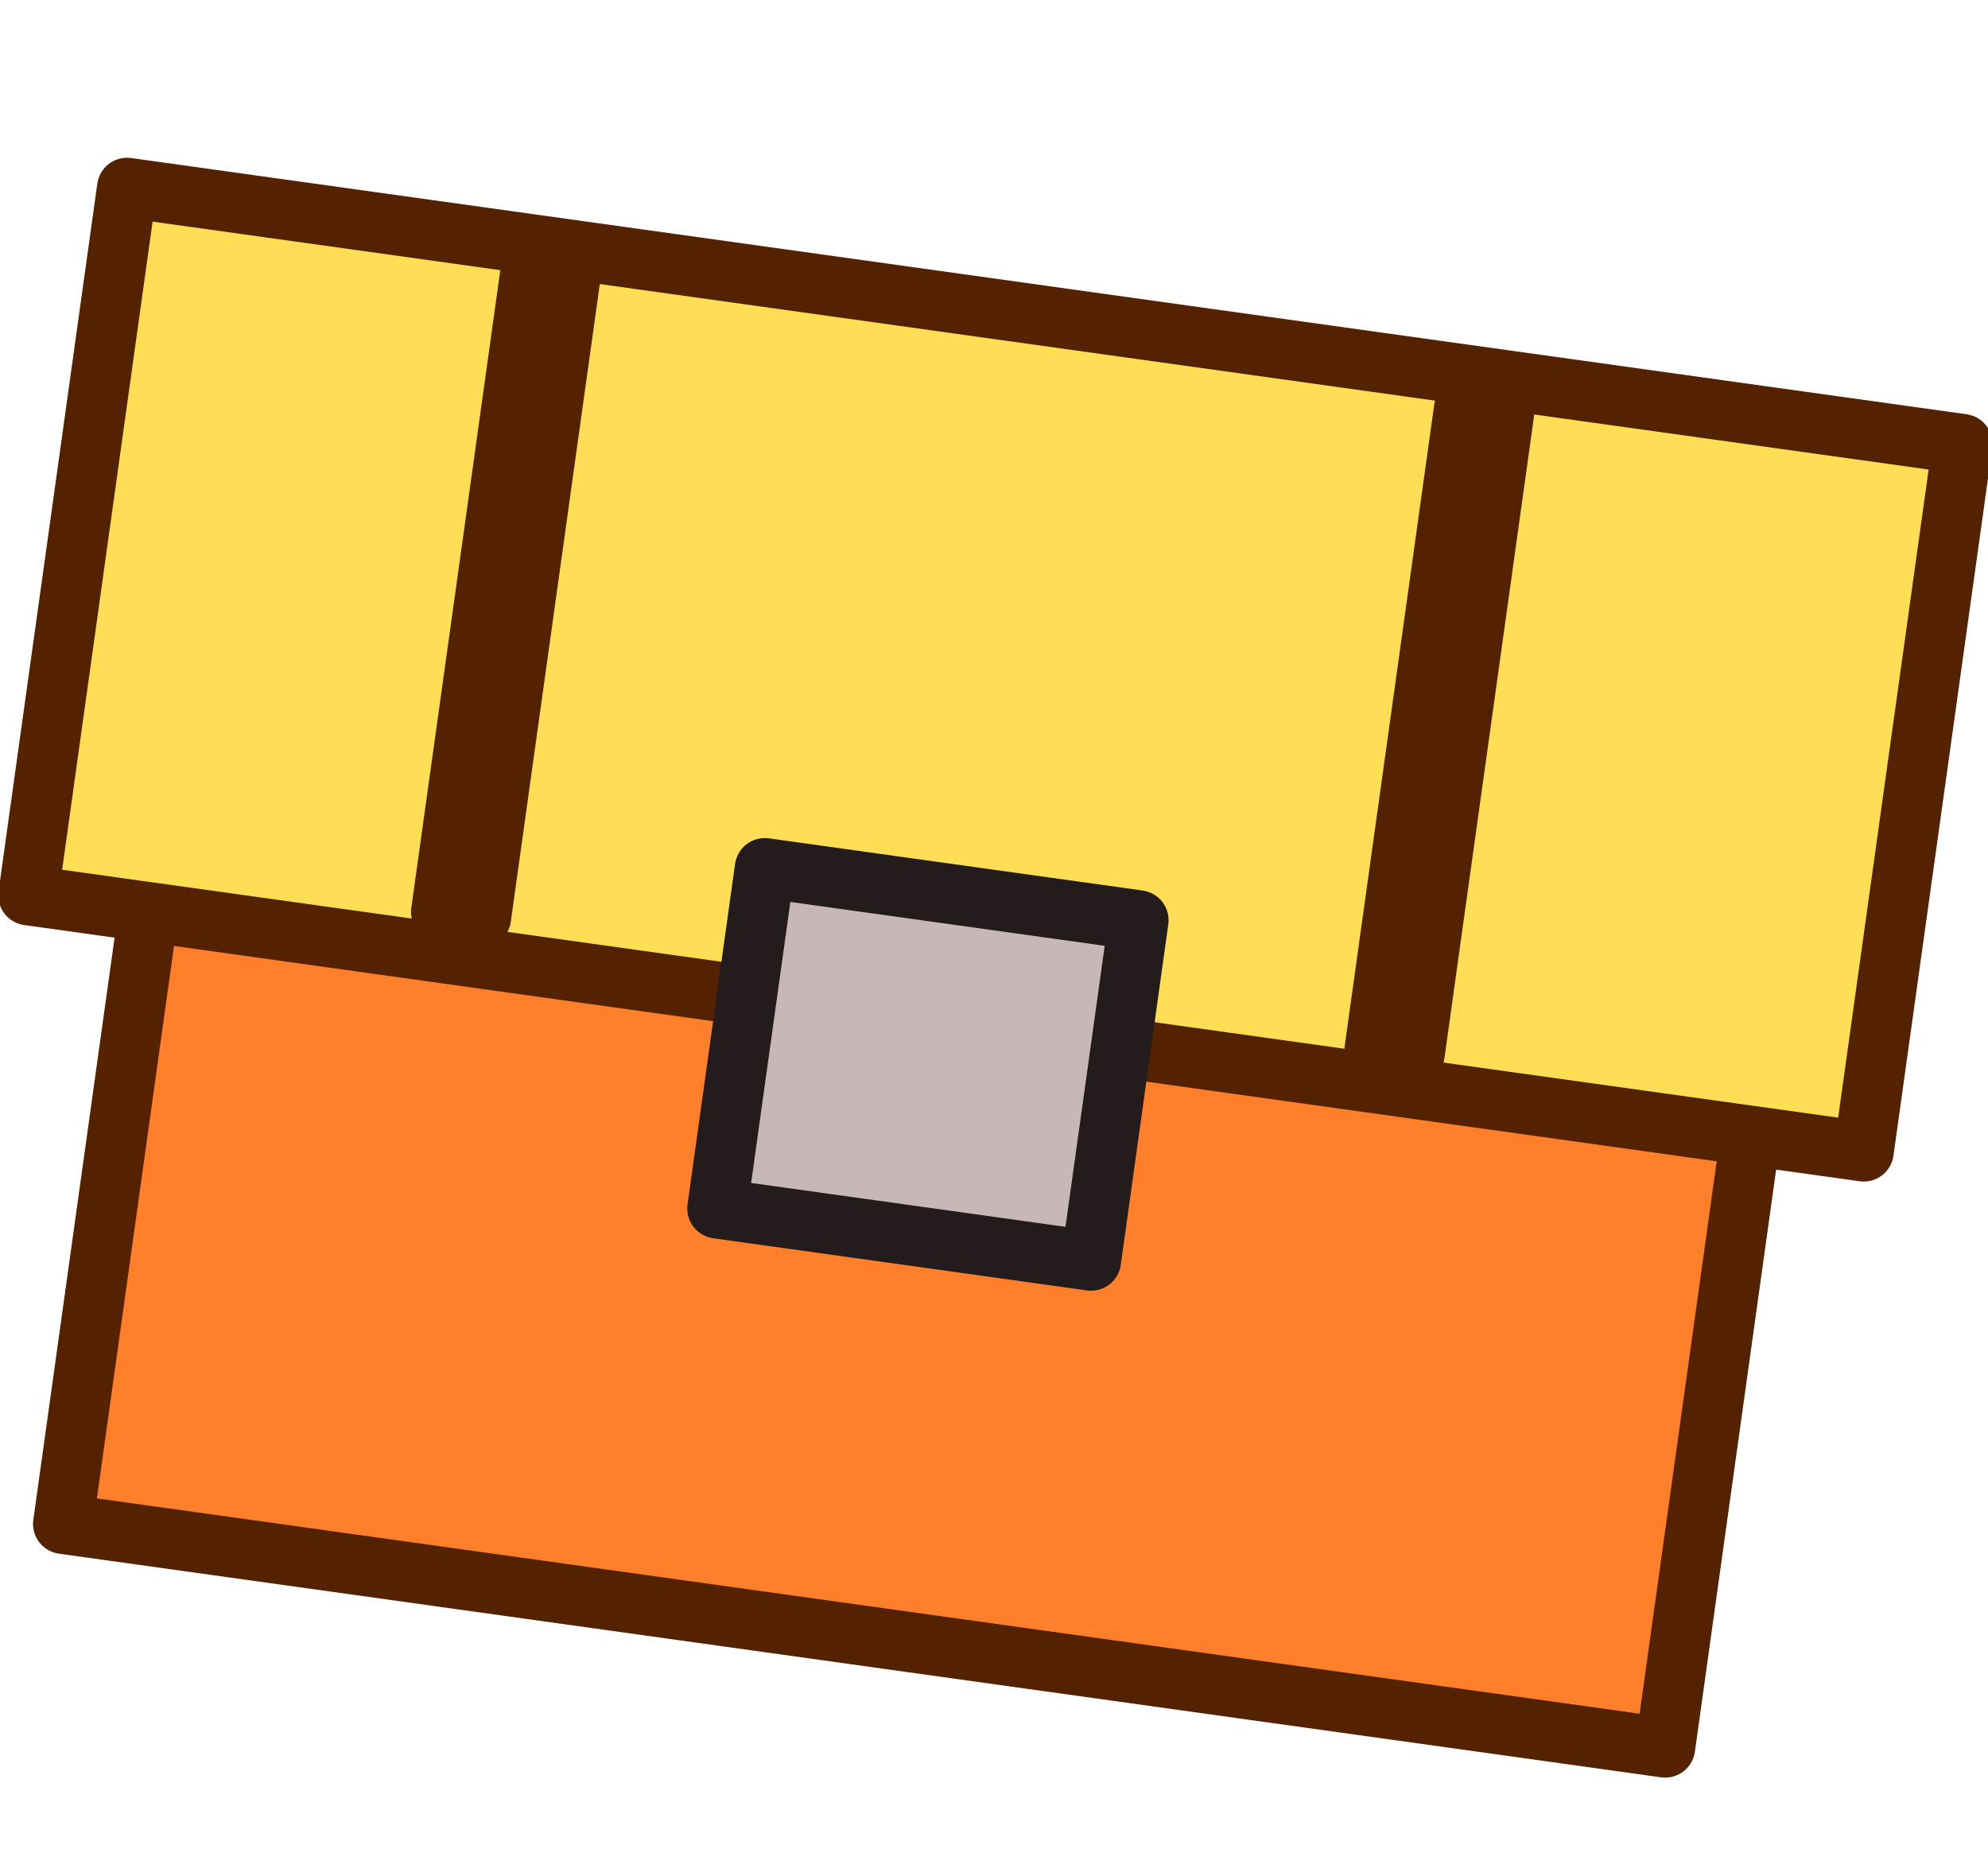
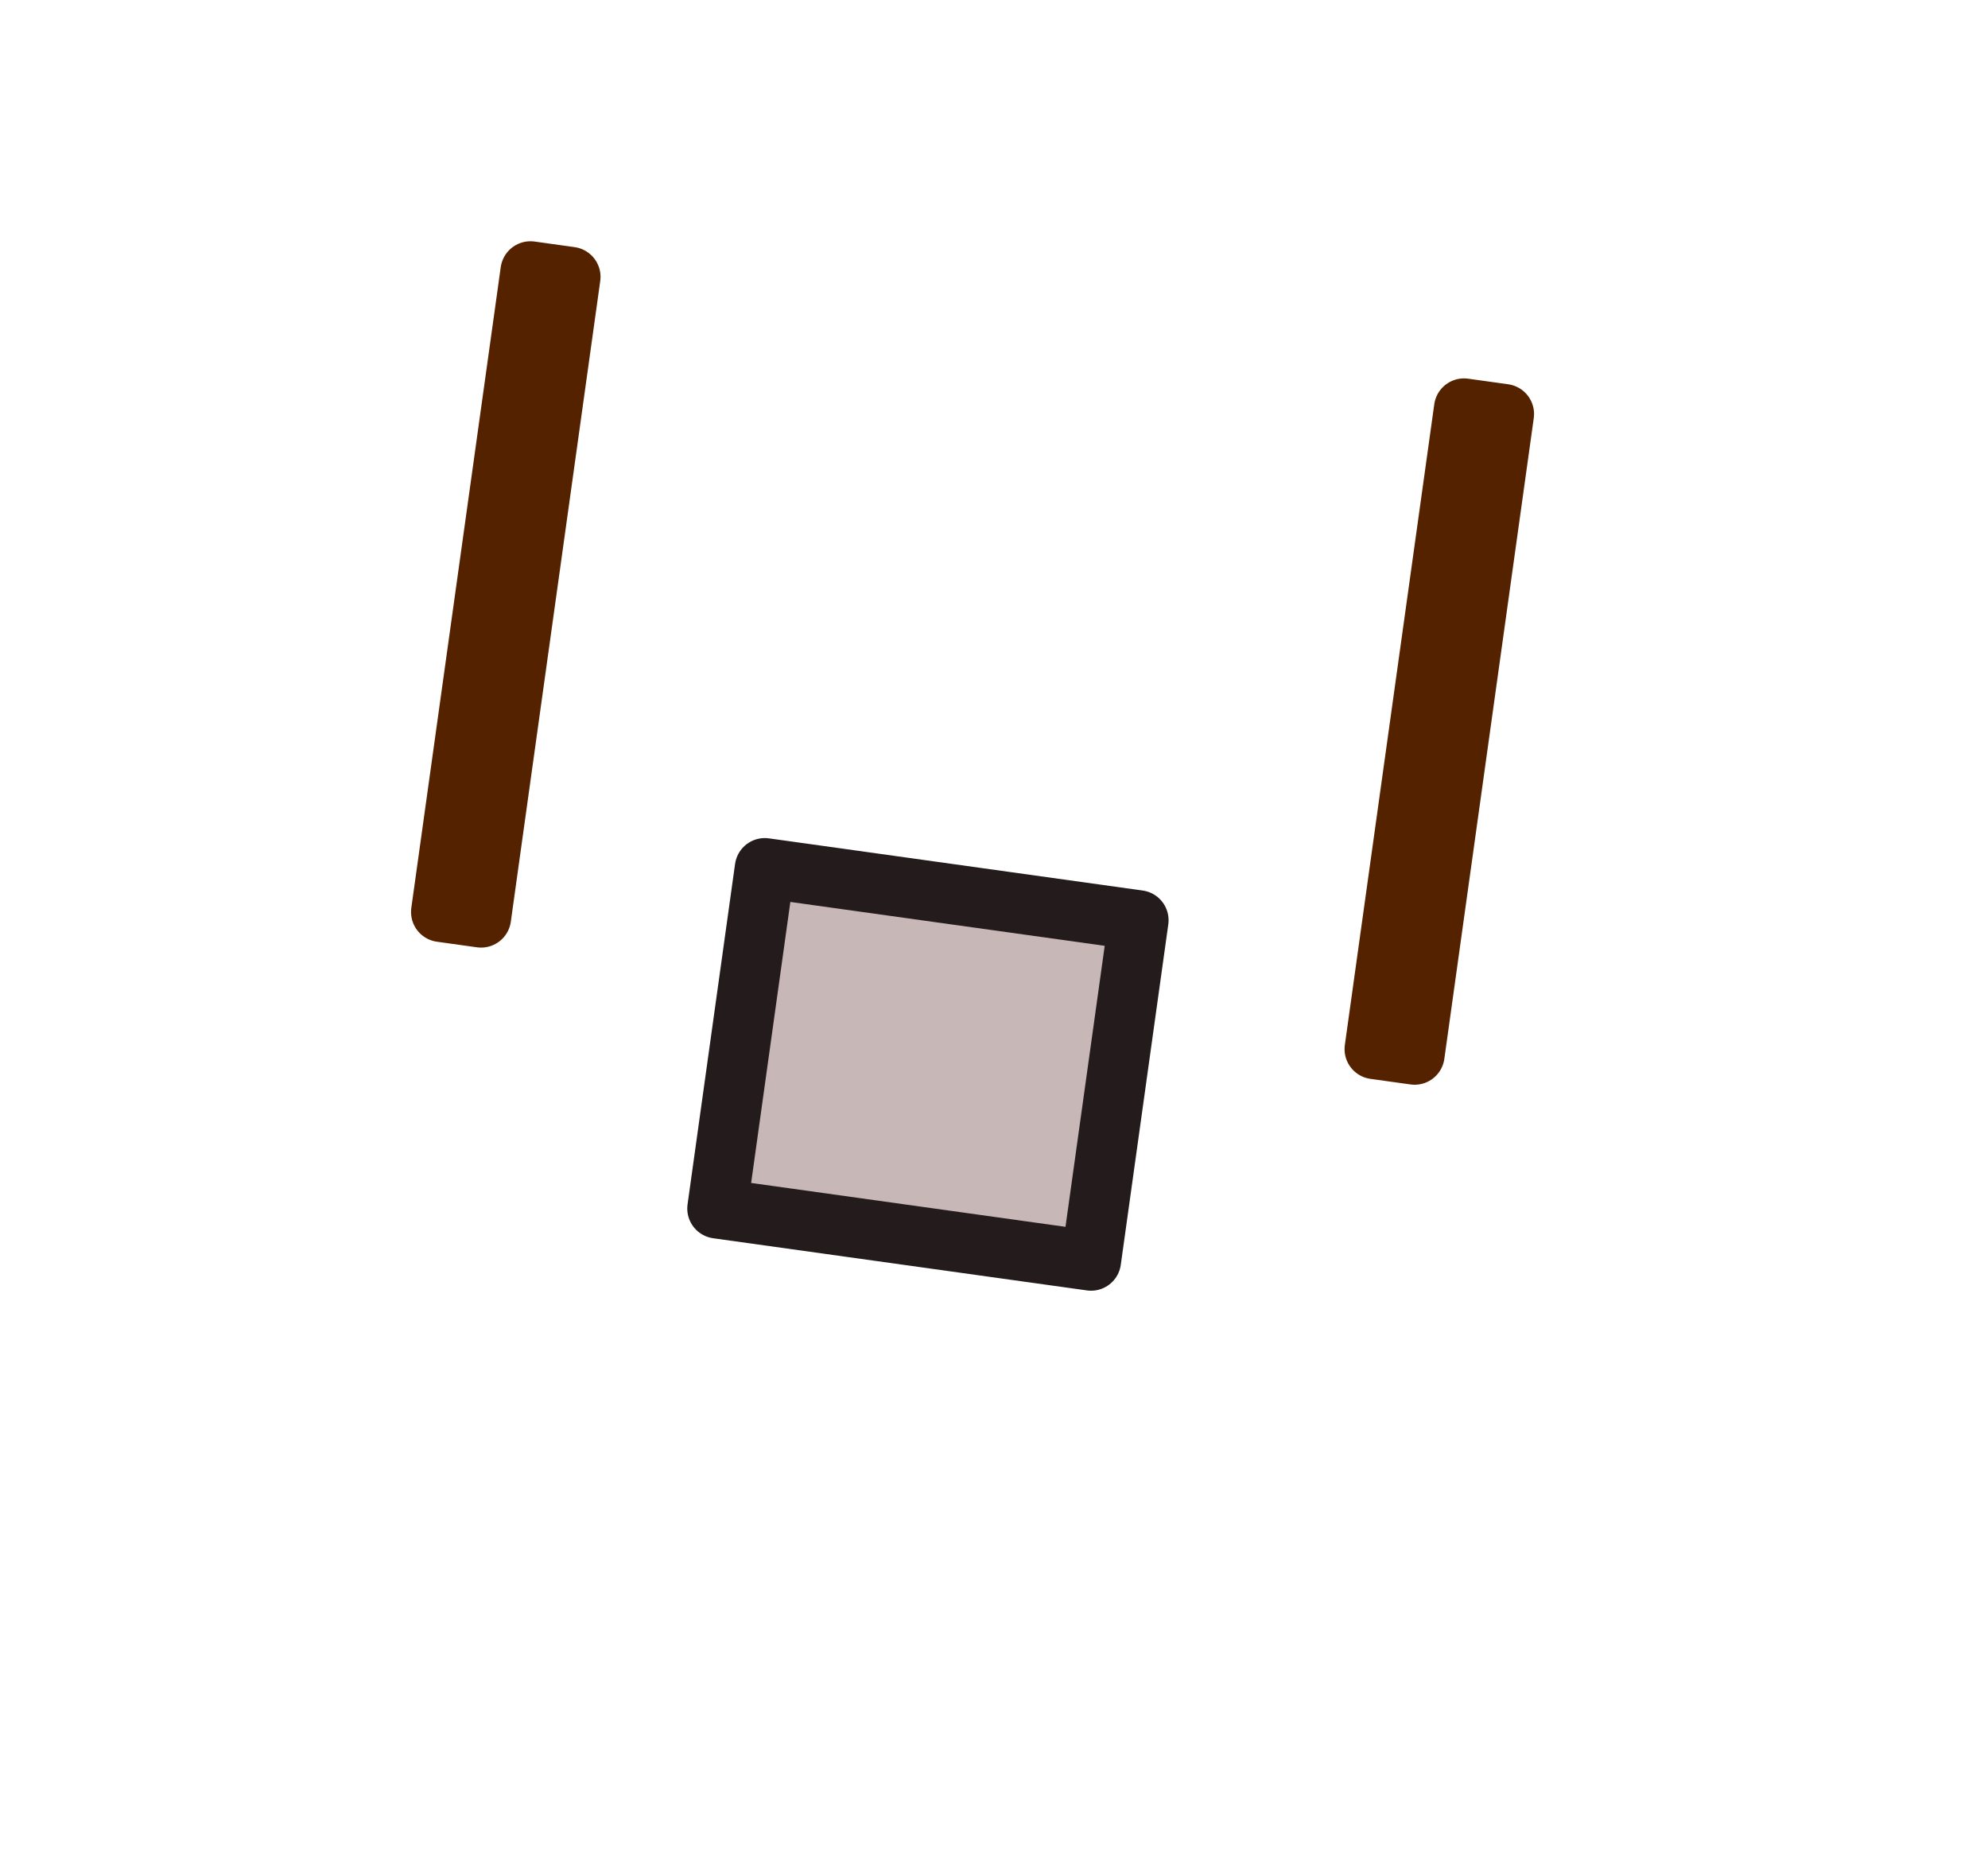
<svg xmlns="http://www.w3.org/2000/svg" xmlns:ns1="http://www.inkscape.org/namespaces/inkscape" xmlns:ns2="http://sodipodi.sourceforge.net/DTD/sodipodi-0.dtd" width="74.497" height="70.302" viewBox="0 0 19.711 18.601" version="1.1" id="svg2692" ns1:version="0.92.5 (2060ec1f9f, 2020-04-08)" ns2:docname="treasure.svg">
  <defs id="defs2686" />
  <ns2:namedview id="base" pagecolor="#ffffff" bordercolor="#666666" borderopacity="1.0" ns1:pageopacity="0.0" ns1:pageshadow="2" ns1:zoom="5.6" ns1:cx="-4.1505634" ns1:cy="26.604021" ns1:document-units="mm" ns1:current-layer="layer1" showgrid="false" fit-margin-top="0" fit-margin-left="0" fit-margin-right="0" fit-margin-bottom="0" ns1:window-width="1916" ns1:window-height="1041" ns1:window-x="0" ns1:window-y="37" ns1:window-maximized="0" units="px" />
  <g ns1:label="Layer 1" ns1:groupmode="layer" id="layer1" transform="translate(-27.626,-117.949)">
    <g id="g4056" transform="rotate(7.946,-28.146,121.742)">
-       <rect y="115.62" x="29.274" height="9.533" width="16.039" id="rect3407" style="fill:#ff7f2a;fill-opacity:1;stroke:#552200;stroke-width:0.595;stroke-linecap:round;stroke-linejoin:round;stroke-miterlimit:4;stroke-dasharray:none;stroke-opacity:1" />
-       <rect y="111.945" x="28.071" height="7.083" width="18.375" id="rect3409" style="fill:#ffdd55;fill-opacity:1;stroke:#552200;stroke-width:0.595;stroke-linecap:round;stroke-linejoin:round;stroke-miterlimit:4;stroke-dasharray:none;stroke-opacity:1" />
      <rect y="112.212" x="32.147" height="6.414" width="0.401" id="rect3411" style="fill:#c87137;fill-opacity:1;stroke:#552200;stroke-width:0.595;stroke-linecap:round;stroke-linejoin:round;stroke-miterlimit:4;stroke-dasharray:none;stroke-opacity:1" />
      <rect y="112.279" x="41.502" height="6.414" width="0.401" id="rect3411-9" style="fill:#c87137;fill-opacity:1;stroke:#552200;stroke-width:0.595;stroke-linecap:round;stroke-linejoin:round;stroke-miterlimit:4;stroke-dasharray:none;stroke-opacity:1" />
      <rect y="117.751" x="35.266" height="3.408" width="3.742" id="rect3428" style="fill:#c8b7b7;fill-opacity:1;stroke:#241c1c;stroke-width:0.595;stroke-linecap:round;stroke-linejoin:round;stroke-miterlimit:4;stroke-dasharray:none;stroke-opacity:1" />
    </g>
  </g>
  <g ns1:groupmode="layer" id="layer3" ns1:label="Layer 2" transform="translate(-27.626,-117.949)" />
</svg>